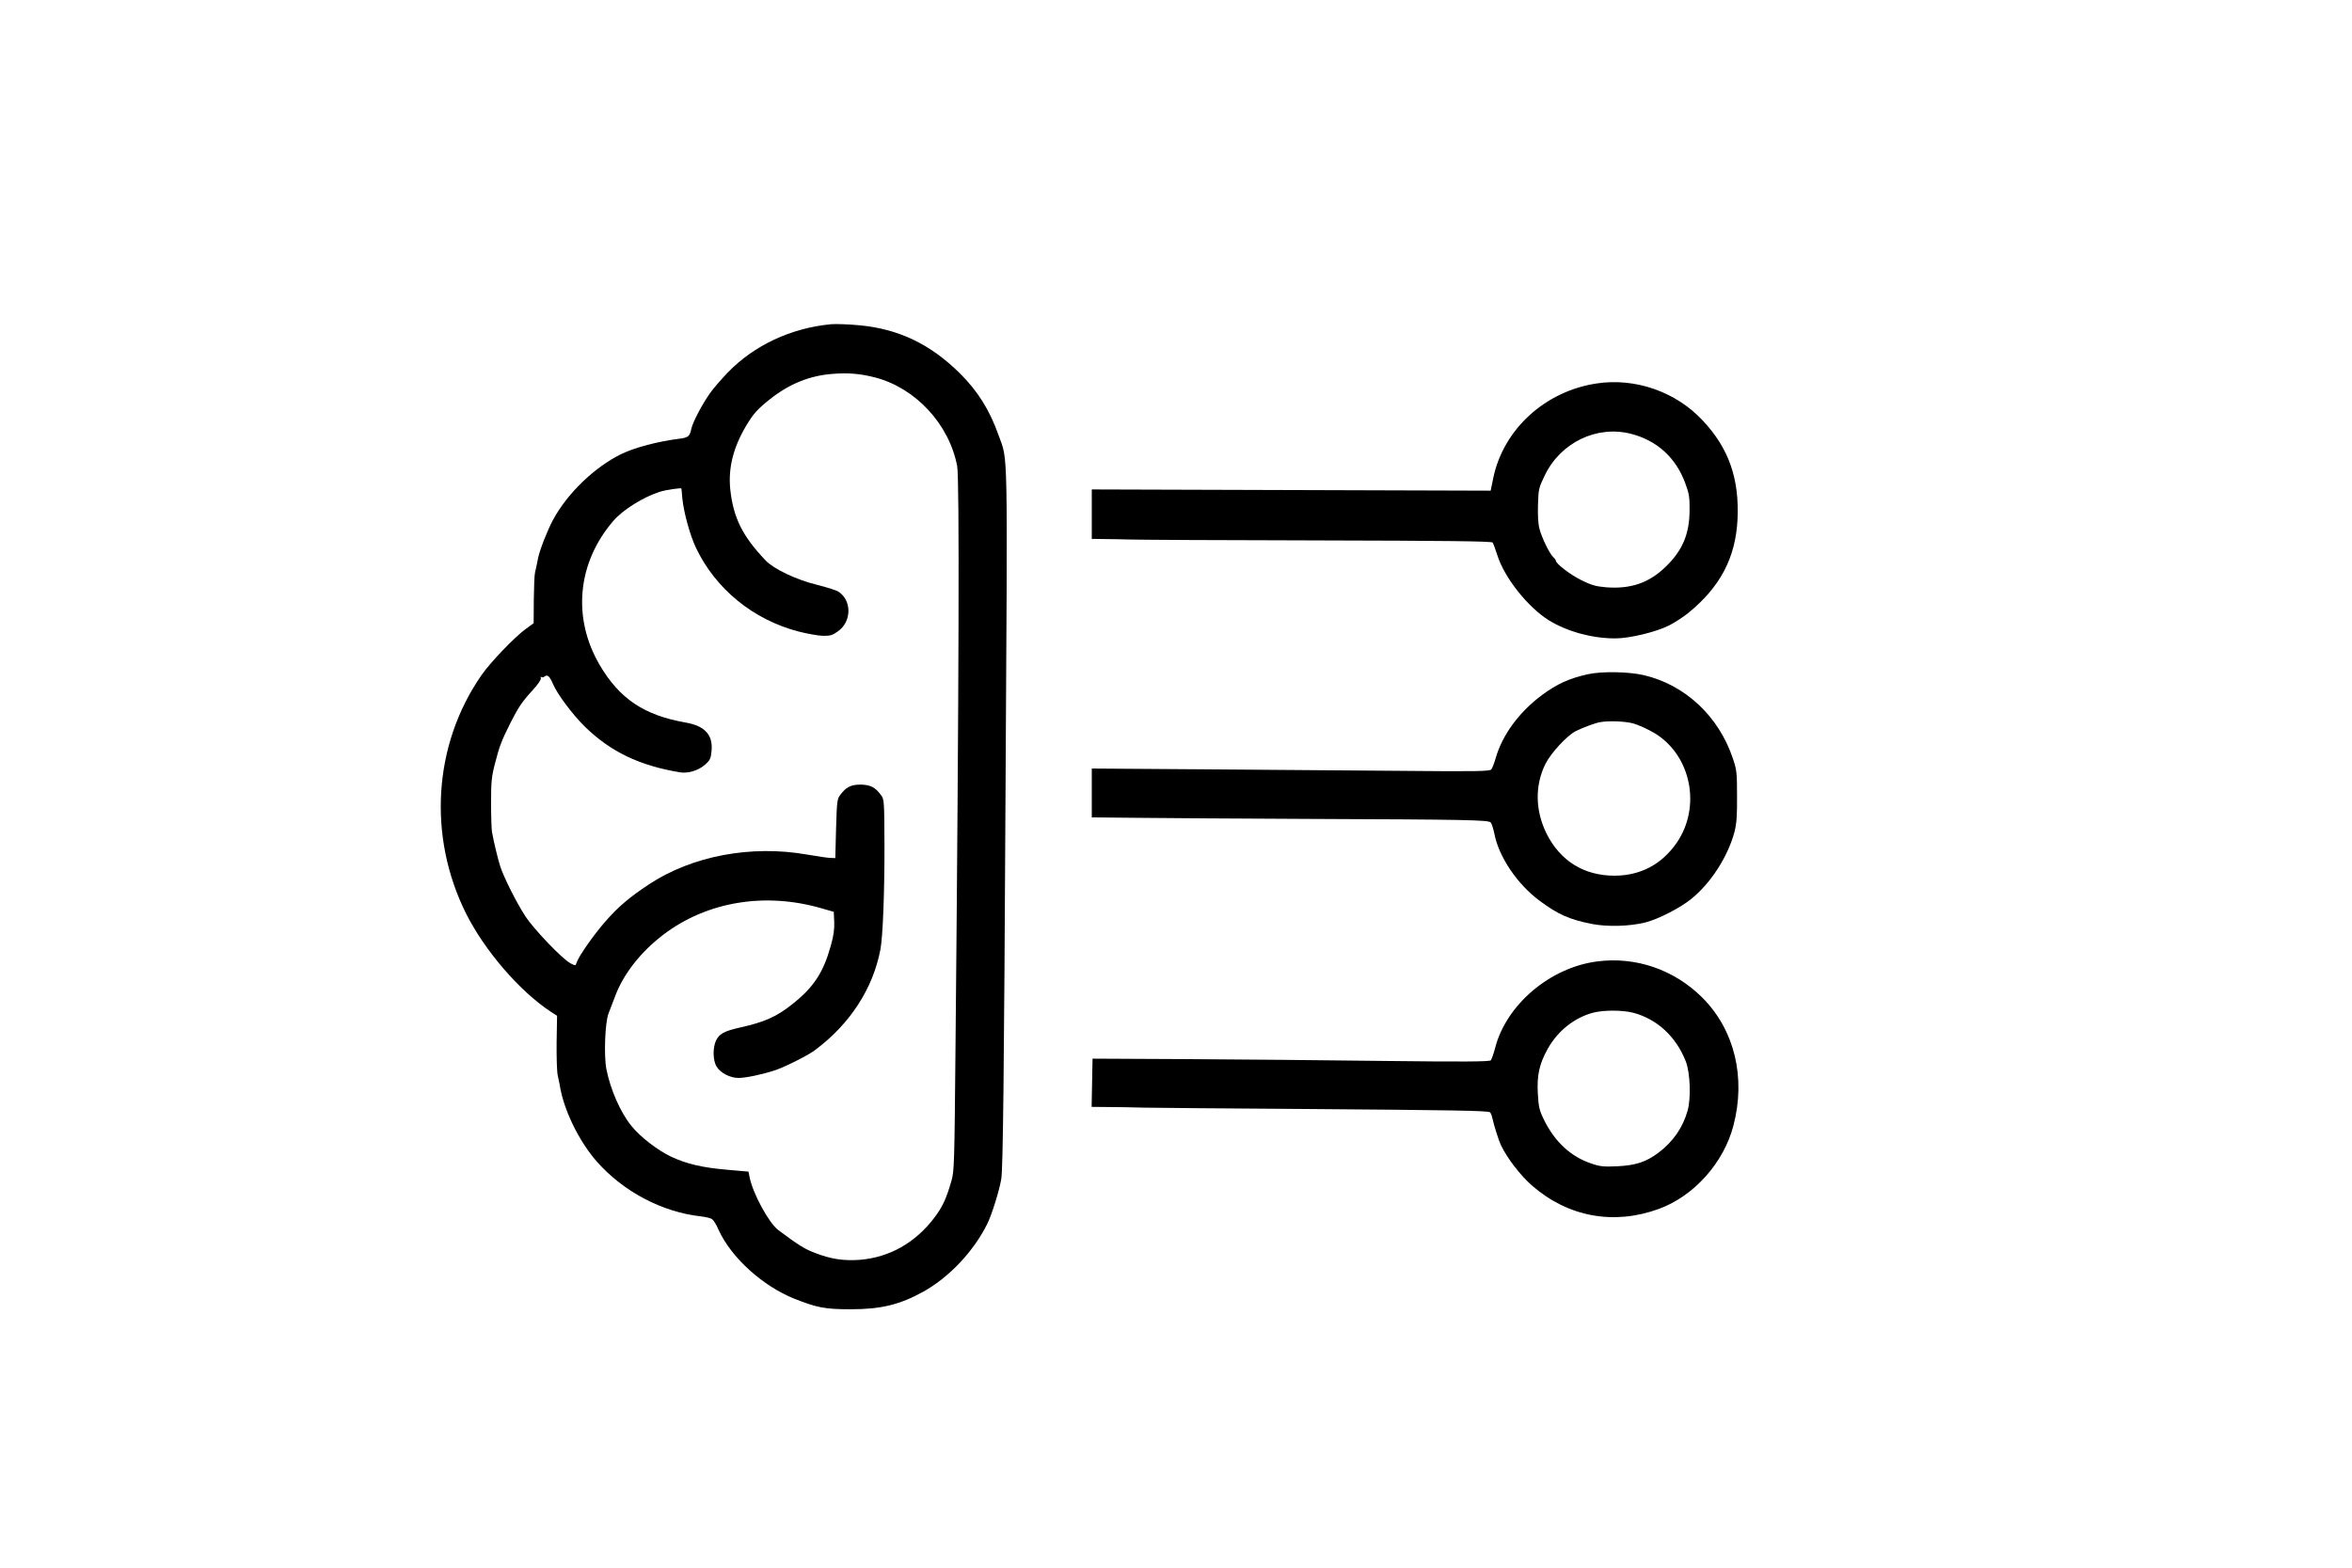
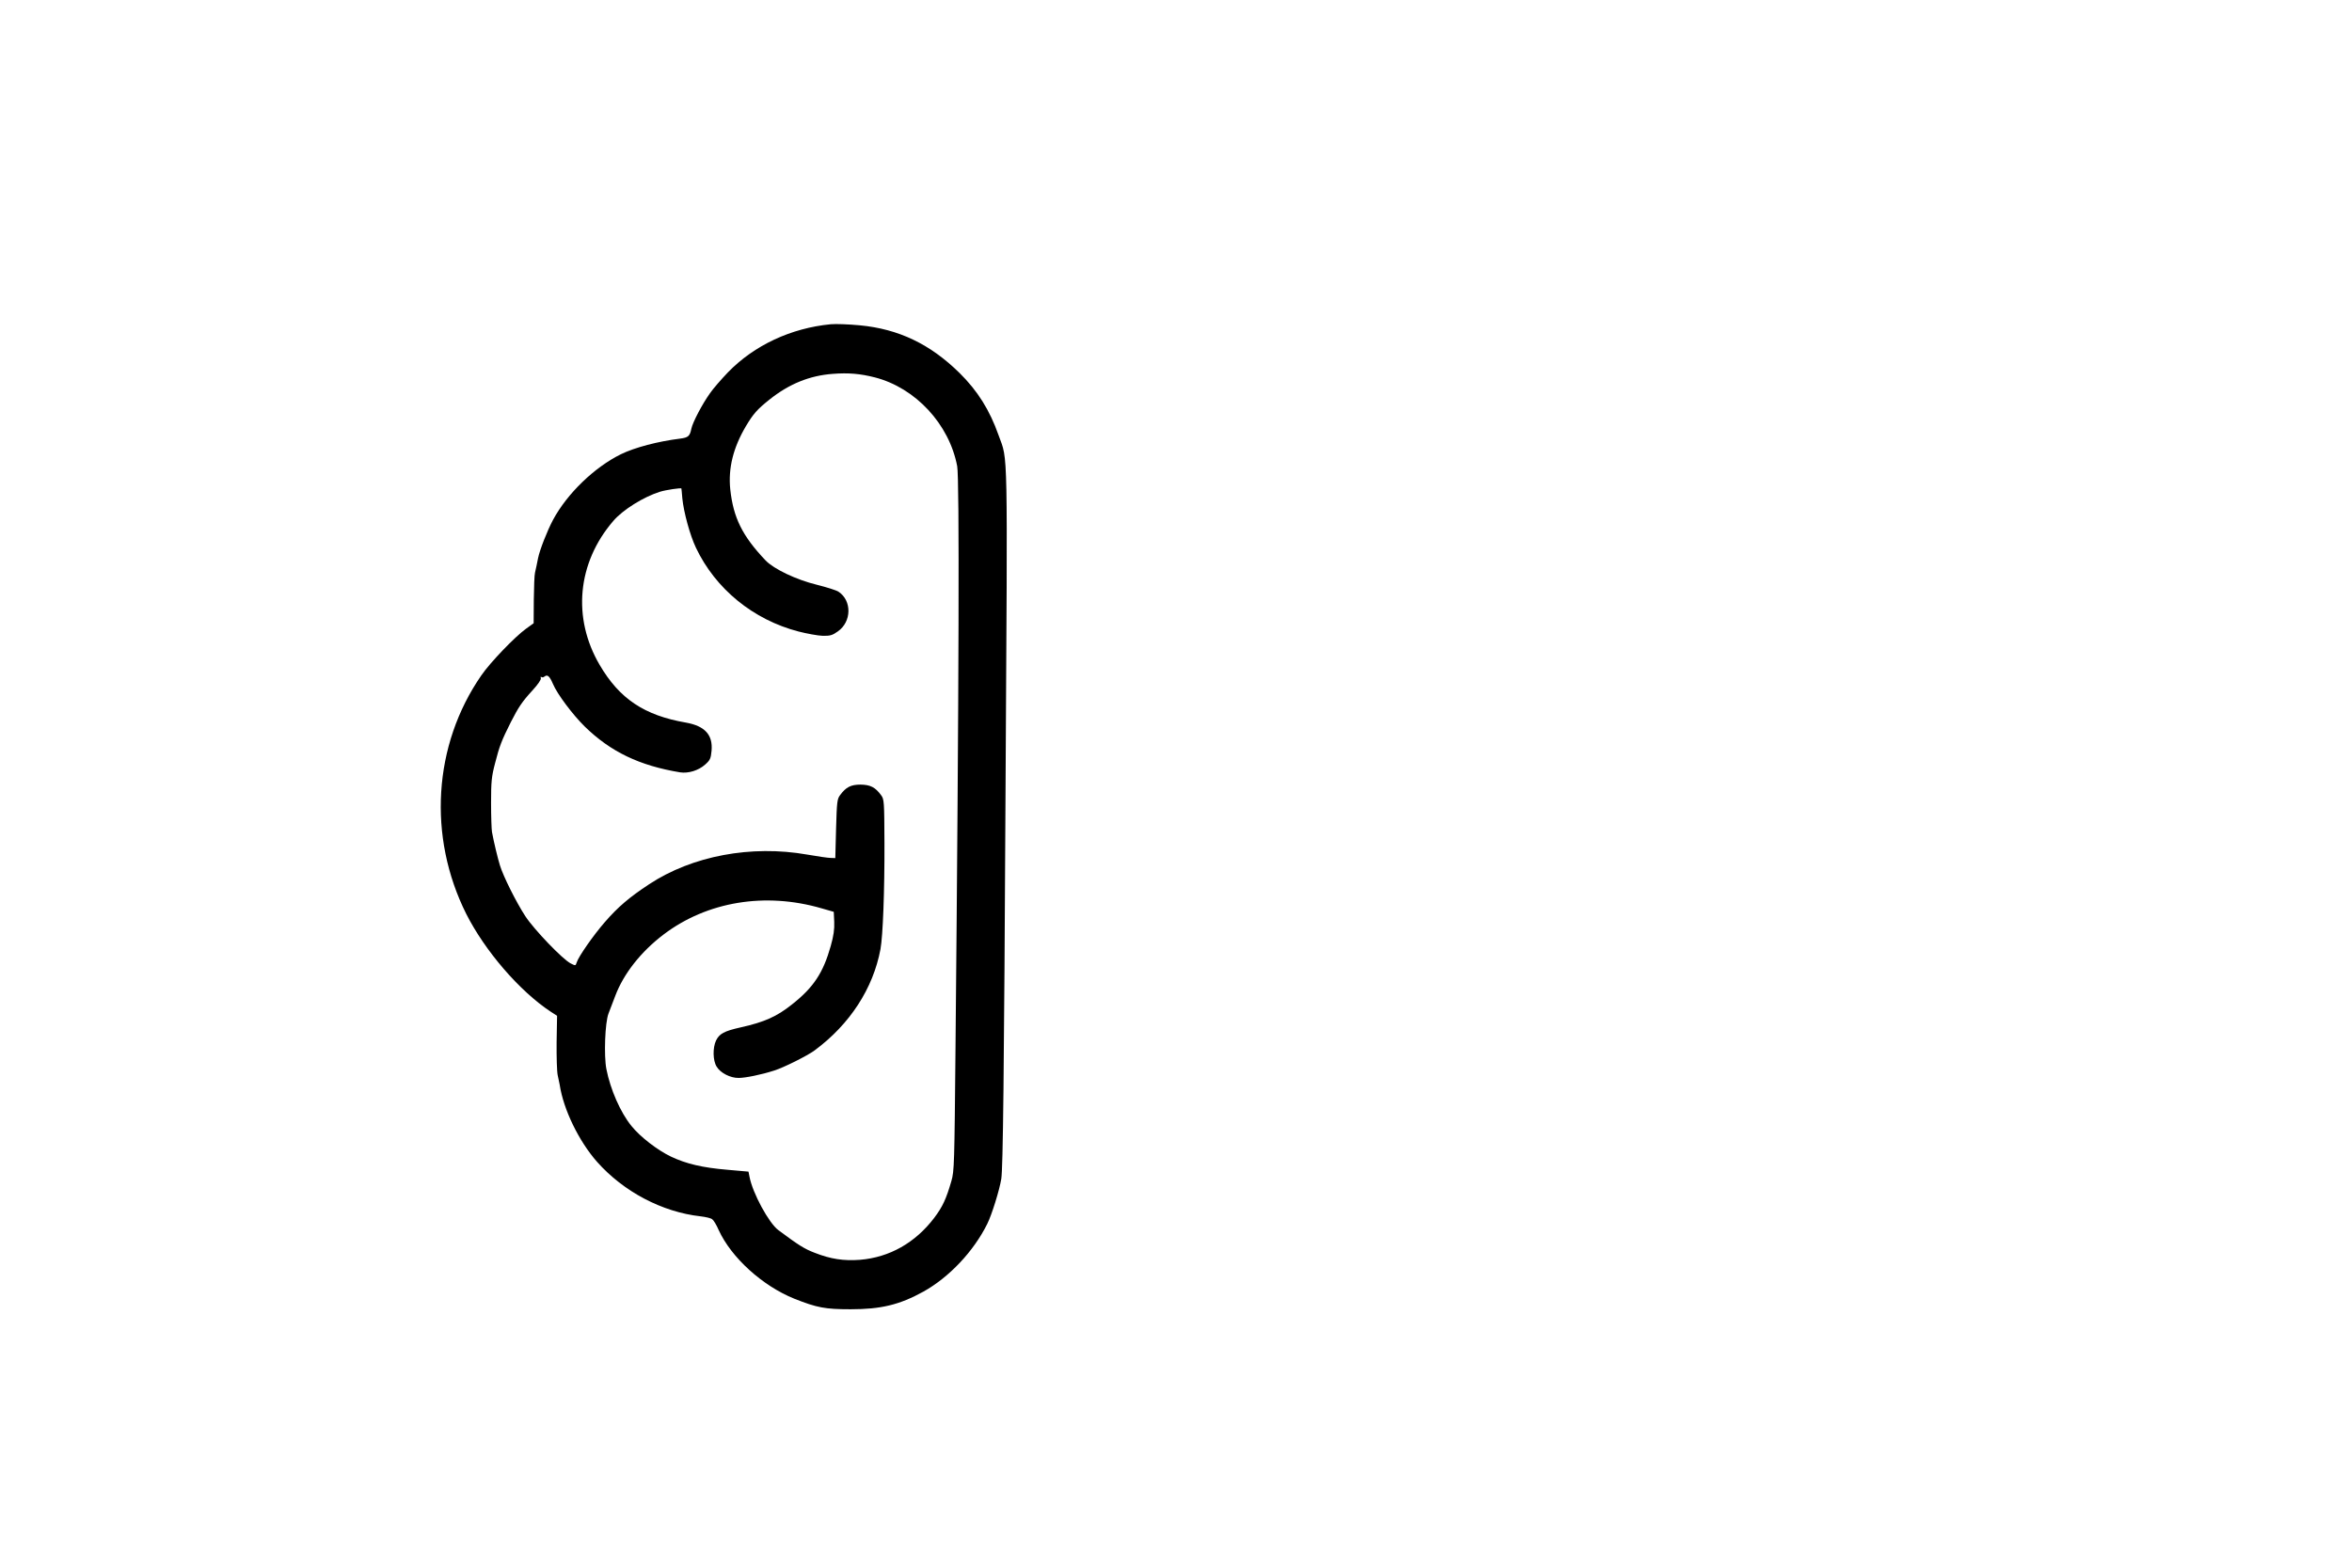
<svg xmlns="http://www.w3.org/2000/svg" version="1.0" width="1536pt" height="1024pt" viewBox="0 0 1536 1024" preserveAspectRatio="xMidYMid meet">
  <g transform="translate(0,1024) scale(0.1,-0.1)" fill="#000000" stroke="none">
    <path d="M5425 8122 c-259 -25 -499 -137 -671 -314 -44 -46 -97 -107 -117 -136 -52 -73 -113 -190 -122 -232 -10 -49 -20 -58 -73 -65 -146 -18 -297 -58 -387 -102 -173 -85 -351 -257 -443 -428 -39 -73 -87 -197 -98 -250 -6 -33 -14 -68 -20 -95 -4 -14 -7 -94 -8 -178 l-1 -153 -50 -36 c-72 -52 -233 -219 -292 -305 -314 -454 -351 -1053 -98 -1558 122 -241 347 -503 551 -638 l42 -27 -3 -173 c-1 -95 2 -192 7 -215 5 -23 11 -51 13 -62 24 -161 125 -369 244 -504 173 -195 425 -328 676 -356 34 -4 68 -12 76 -19 9 -6 28 -37 42 -70 83 -181 286 -365 494 -449 149 -59 201 -69 368 -69 198 0 319 29 475 115 169 94 328 263 417 442 30 60 80 221 92 295 11 74 18 638 28 2590 13 2239 16 2096 -45 2265 -59 167 -137 291 -255 408 -192 189 -398 288 -652 312 -74 7 -156 10 -190 7z m288 -347 c265 -68 486 -305 538 -580 15 -81 12 -1405 -11 -3800 -7 -760 -8 -804 -27 -870 -34 -117 -57 -167 -112 -240 -124 -163 -292 -258 -485 -274 -107 -8 -192 5 -296 46 -68 26 -104 49 -237 148 -62 46 -168 242 -188 347 l-7 35 -136 12 c-166 14 -270 39 -370 86 -88 42 -201 129 -258 200 -72 88 -138 239 -164 372 -17 87 -9 304 14 363 10 25 29 77 44 115 55 146 169 290 317 402 283 214 662 277 1030 170 l80 -23 3 -66 c2 -48 -4 -91 -23 -158 -49 -174 -112 -270 -253 -381 -99 -79 -179 -115 -336 -150 -107 -24 -138 -41 -160 -86 -22 -47 -21 -130 4 -170 24 -41 90 -75 144 -74 43 0 148 21 231 48 62 19 218 97 265 132 230 170 382 404 430 661 16 87 27 381 26 692 -1 273 -2 288 -22 314 -38 52 -70 68 -134 69 -63 0 -95 -16 -134 -69 -19 -25 -21 -46 -26 -219 l-5 -192 -30 1 c-16 0 -86 10 -154 22 -364 64 -750 -8 -1032 -194 -129 -85 -203 -148 -289 -247 -74 -85 -172 -225 -184 -264 -7 -22 -8 -22 -39 -6 -52 26 -239 221 -296 308 -59 90 -144 260 -166 332 -14 45 -40 152 -52 218 -3 17 -6 102 -6 190 0 140 3 173 27 263 27 106 42 146 102 265 50 98 74 134 141 207 35 38 58 71 55 80 -3 8 -1 12 3 8 5 -4 14 -3 21 3 19 15 33 3 55 -48 28 -67 129 -201 207 -278 170 -166 358 -256 624 -300 53 -8 119 12 162 50 34 30 38 40 43 92 9 103 -44 161 -167 183 -272 47 -434 155 -564 377 -180 307 -146 667 89 940 62 73 199 158 305 191 38 12 140 27 140 21 1 -2 3 -31 6 -64 9 -91 50 -241 89 -323 128 -269 374 -470 670 -547 55 -14 126 -27 157 -28 49 -1 64 3 100 29 90 63 92 201 4 259 -13 9 -76 29 -140 45 -136 33 -282 103 -336 159 -152 160 -211 279 -231 465 -14 138 19 271 102 412 49 82 74 110 154 174 129 103 263 157 414 168 102 8 180 1 274 -23z" />
-     <path d="M10425 7735 c-336 -51 -607 -300 -673 -617 l-17 -83 -1303 4 -1302 4 0 -161 0 -162 78 -1 c42 0 118 -2 167 -3 50 -2 602 -5 1227 -6 831 -2 1140 -5 1146 -14 4 -6 18 -43 30 -81 46 -148 200 -342 339 -428 120 -73 280 -117 431 -117 94 0 265 41 353 85 37 19 92 55 122 79 211 171 311 362 324 611 13 267 -56 466 -227 648 -176 189 -442 281 -695 242z m228 -329 c169 -44 292 -156 353 -323 25 -67 29 -92 28 -178 -1 -153 -46 -260 -154 -365 -110 -108 -231 -149 -393 -136 -66 6 -95 14 -161 47 -74 37 -166 108 -166 128 0 5 -7 14 -16 22 -22 18 -75 125 -90 184 -9 32 -12 89 -10 157 3 102 5 112 44 192 103 216 341 330 565 272z" />
-     <path d="M10370 5836 c-122 -27 -201 -63 -300 -136 -147 -109 -258 -259 -301 -408 -10 -35 -23 -70 -30 -78 -10 -12 -98 -14 -598 -9 -322 3 -907 7 -1298 10 l-713 5 0 -159 0 -160 303 -3 c166 -2 660 -5 1097 -7 1051 -4 1190 -7 1205 -23 7 -7 17 -40 24 -73 29 -152 150 -331 296 -439 121 -90 195 -122 340 -151 102 -20 249 -16 351 10 84 21 229 96 300 154 128 104 238 276 281 436 14 55 18 105 17 235 0 151 -2 172 -27 245 -92 276 -312 482 -582 545 -99 23 -275 26 -365 6z m295 -321 c33 -9 95 -37 139 -63 240 -144 308 -481 146 -717 -98 -141 -235 -214 -406 -215 -200 0 -356 97 -445 277 -73 149 -76 311 -7 452 36 72 140 185 198 215 46 23 128 54 160 59 58 10 160 6 215 -8z" />
-     <path d="M10430 3960 c-308 -40 -594 -283 -666 -566 -10 -38 -23 -74 -28 -80 -8 -9 -186 -10 -696 -4 -377 5 -959 10 -1295 12 l-610 3 -3 -157 -3 -158 108 -1 c60 0 164 -2 233 -4 69 -1 557 -6 1085 -9 927 -7 1158 -11 1175 -21 5 -3 12 -20 16 -38 10 -47 42 -148 56 -177 43 -89 127 -197 203 -264 235 -205 533 -260 827 -153 229 83 424 300 488 543 83 316 8 626 -202 837 -185 184 -435 270 -688 237z m235 -335 c157 -41 282 -157 345 -320 28 -73 34 -239 11 -320 -31 -111 -96 -204 -191 -275 -80 -60 -147 -82 -268 -88 -88 -4 -112 -2 -170 18 -132 44 -237 140 -308 284 -32 65 -36 85 -41 172 -7 120 10 195 64 292 66 118 172 203 296 237 70 18 189 18 262 0z" />
  </g>
</svg>